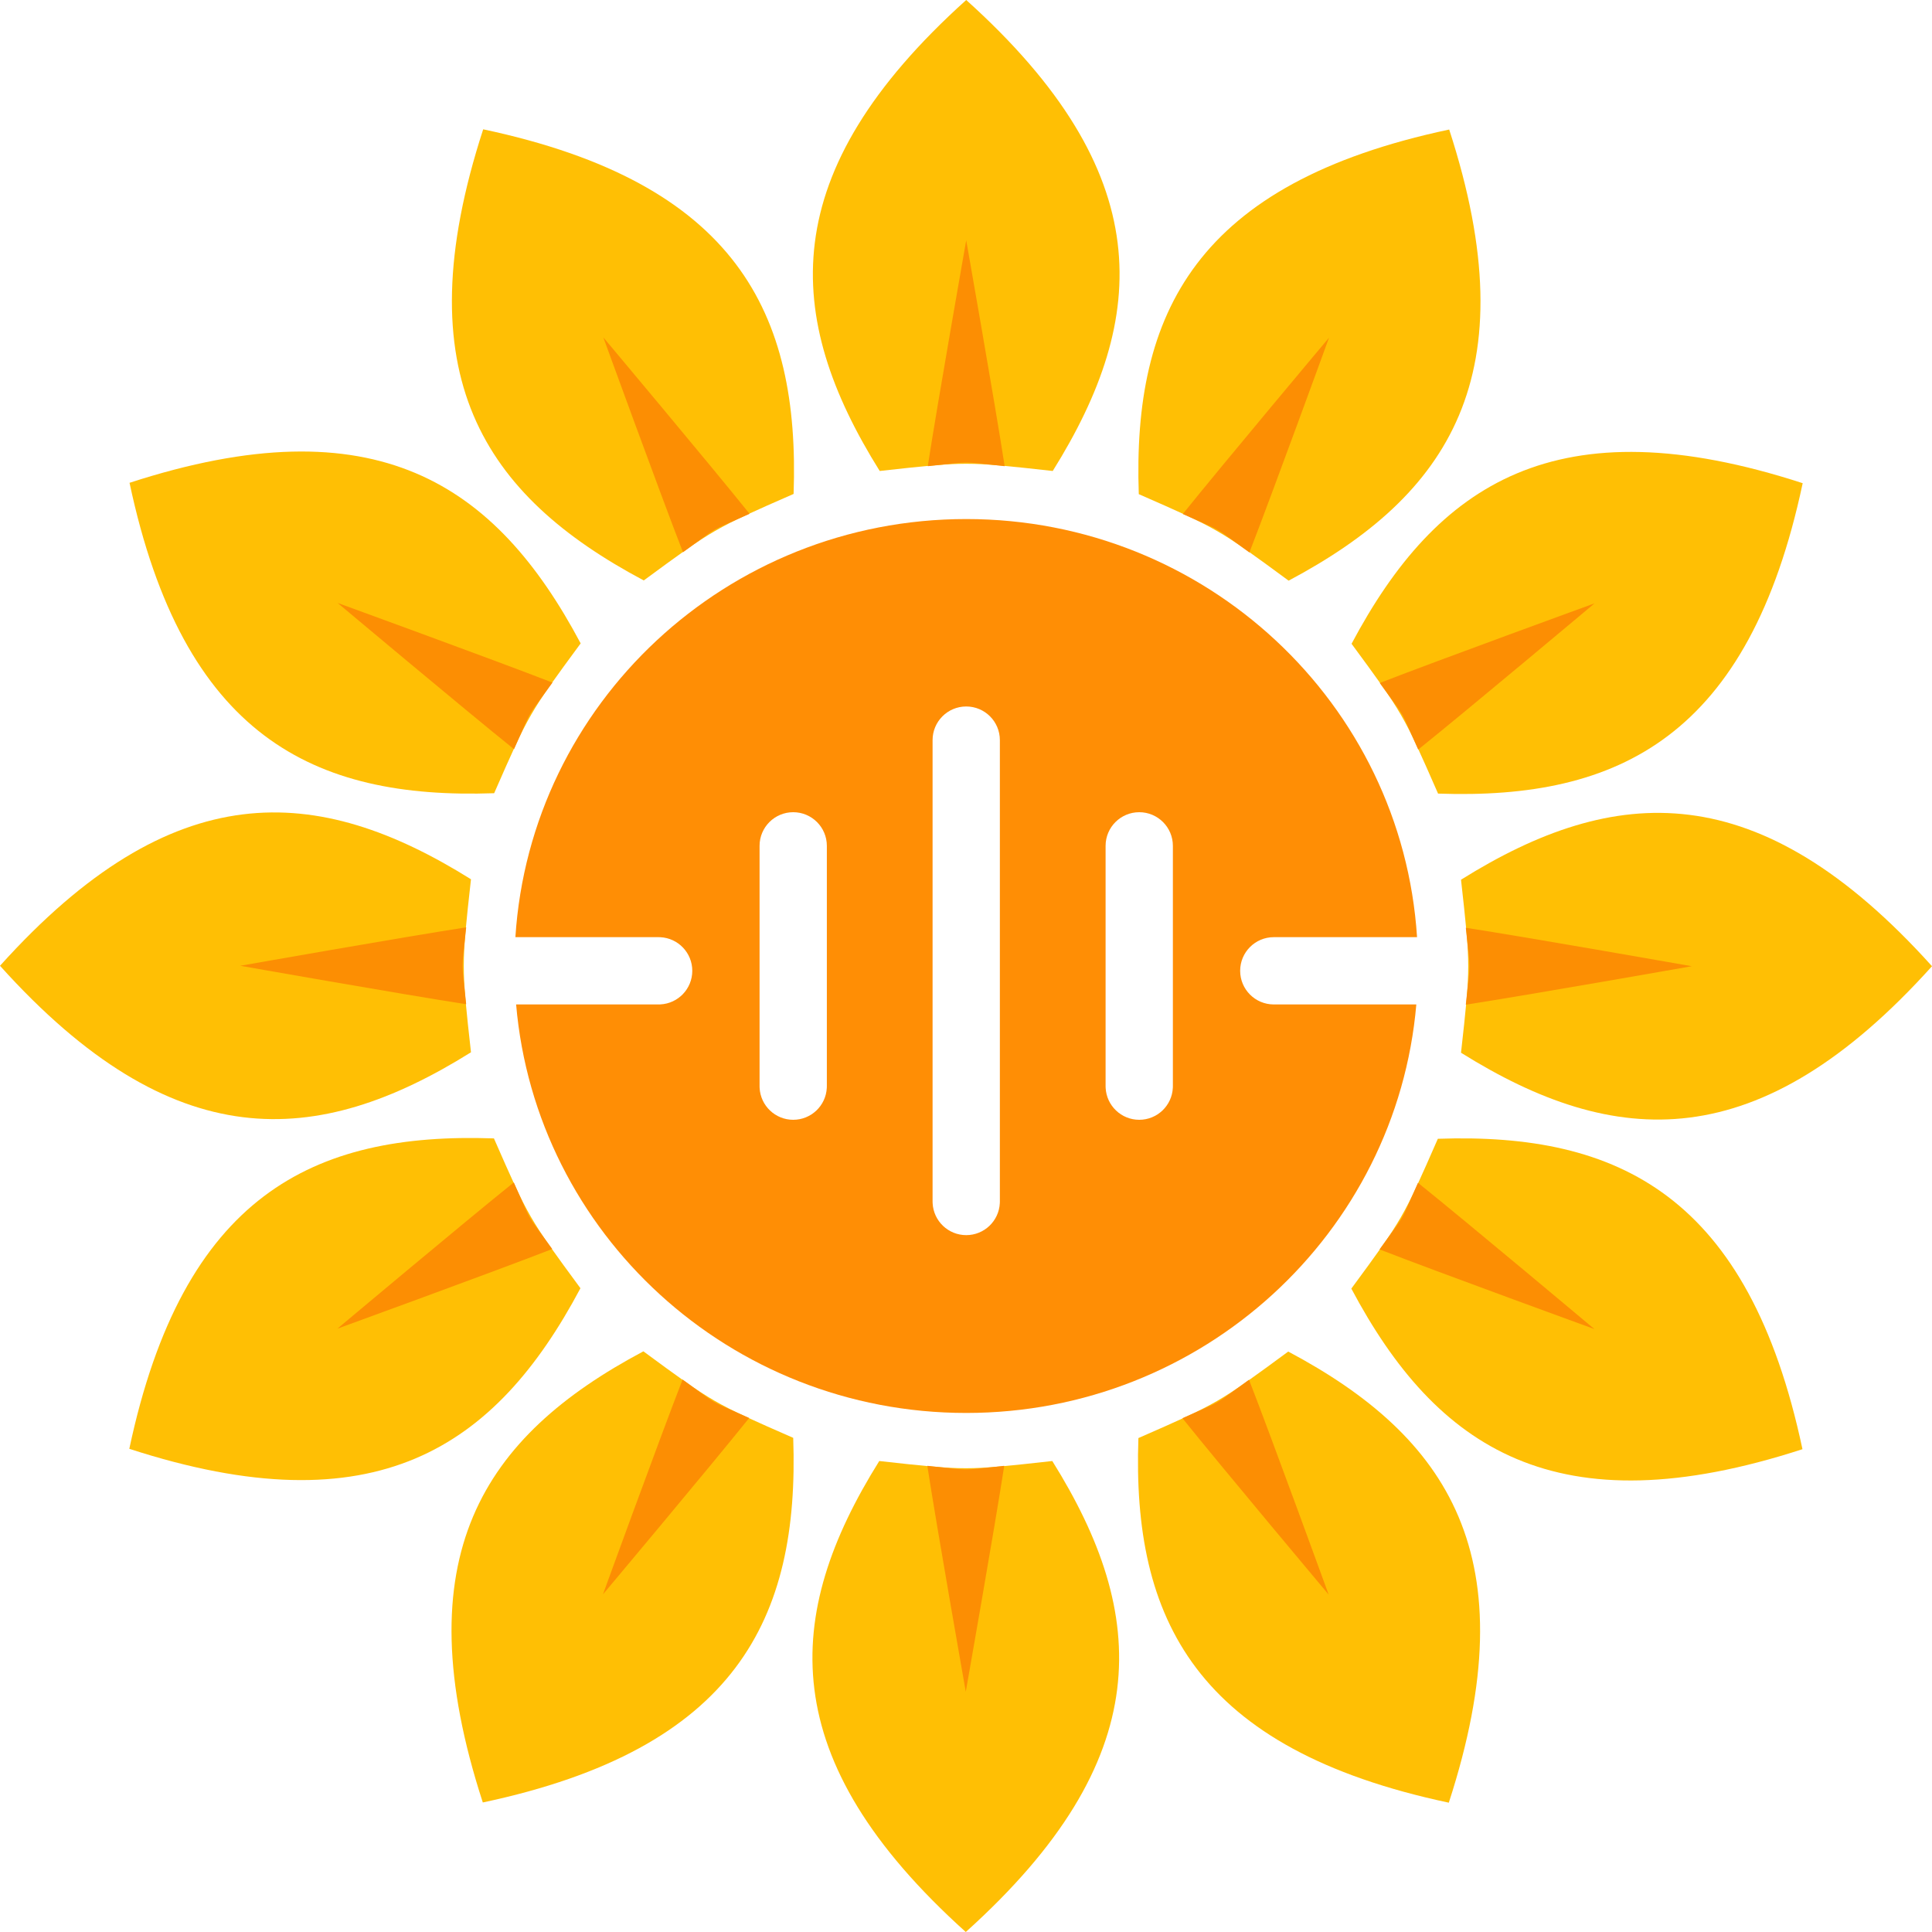
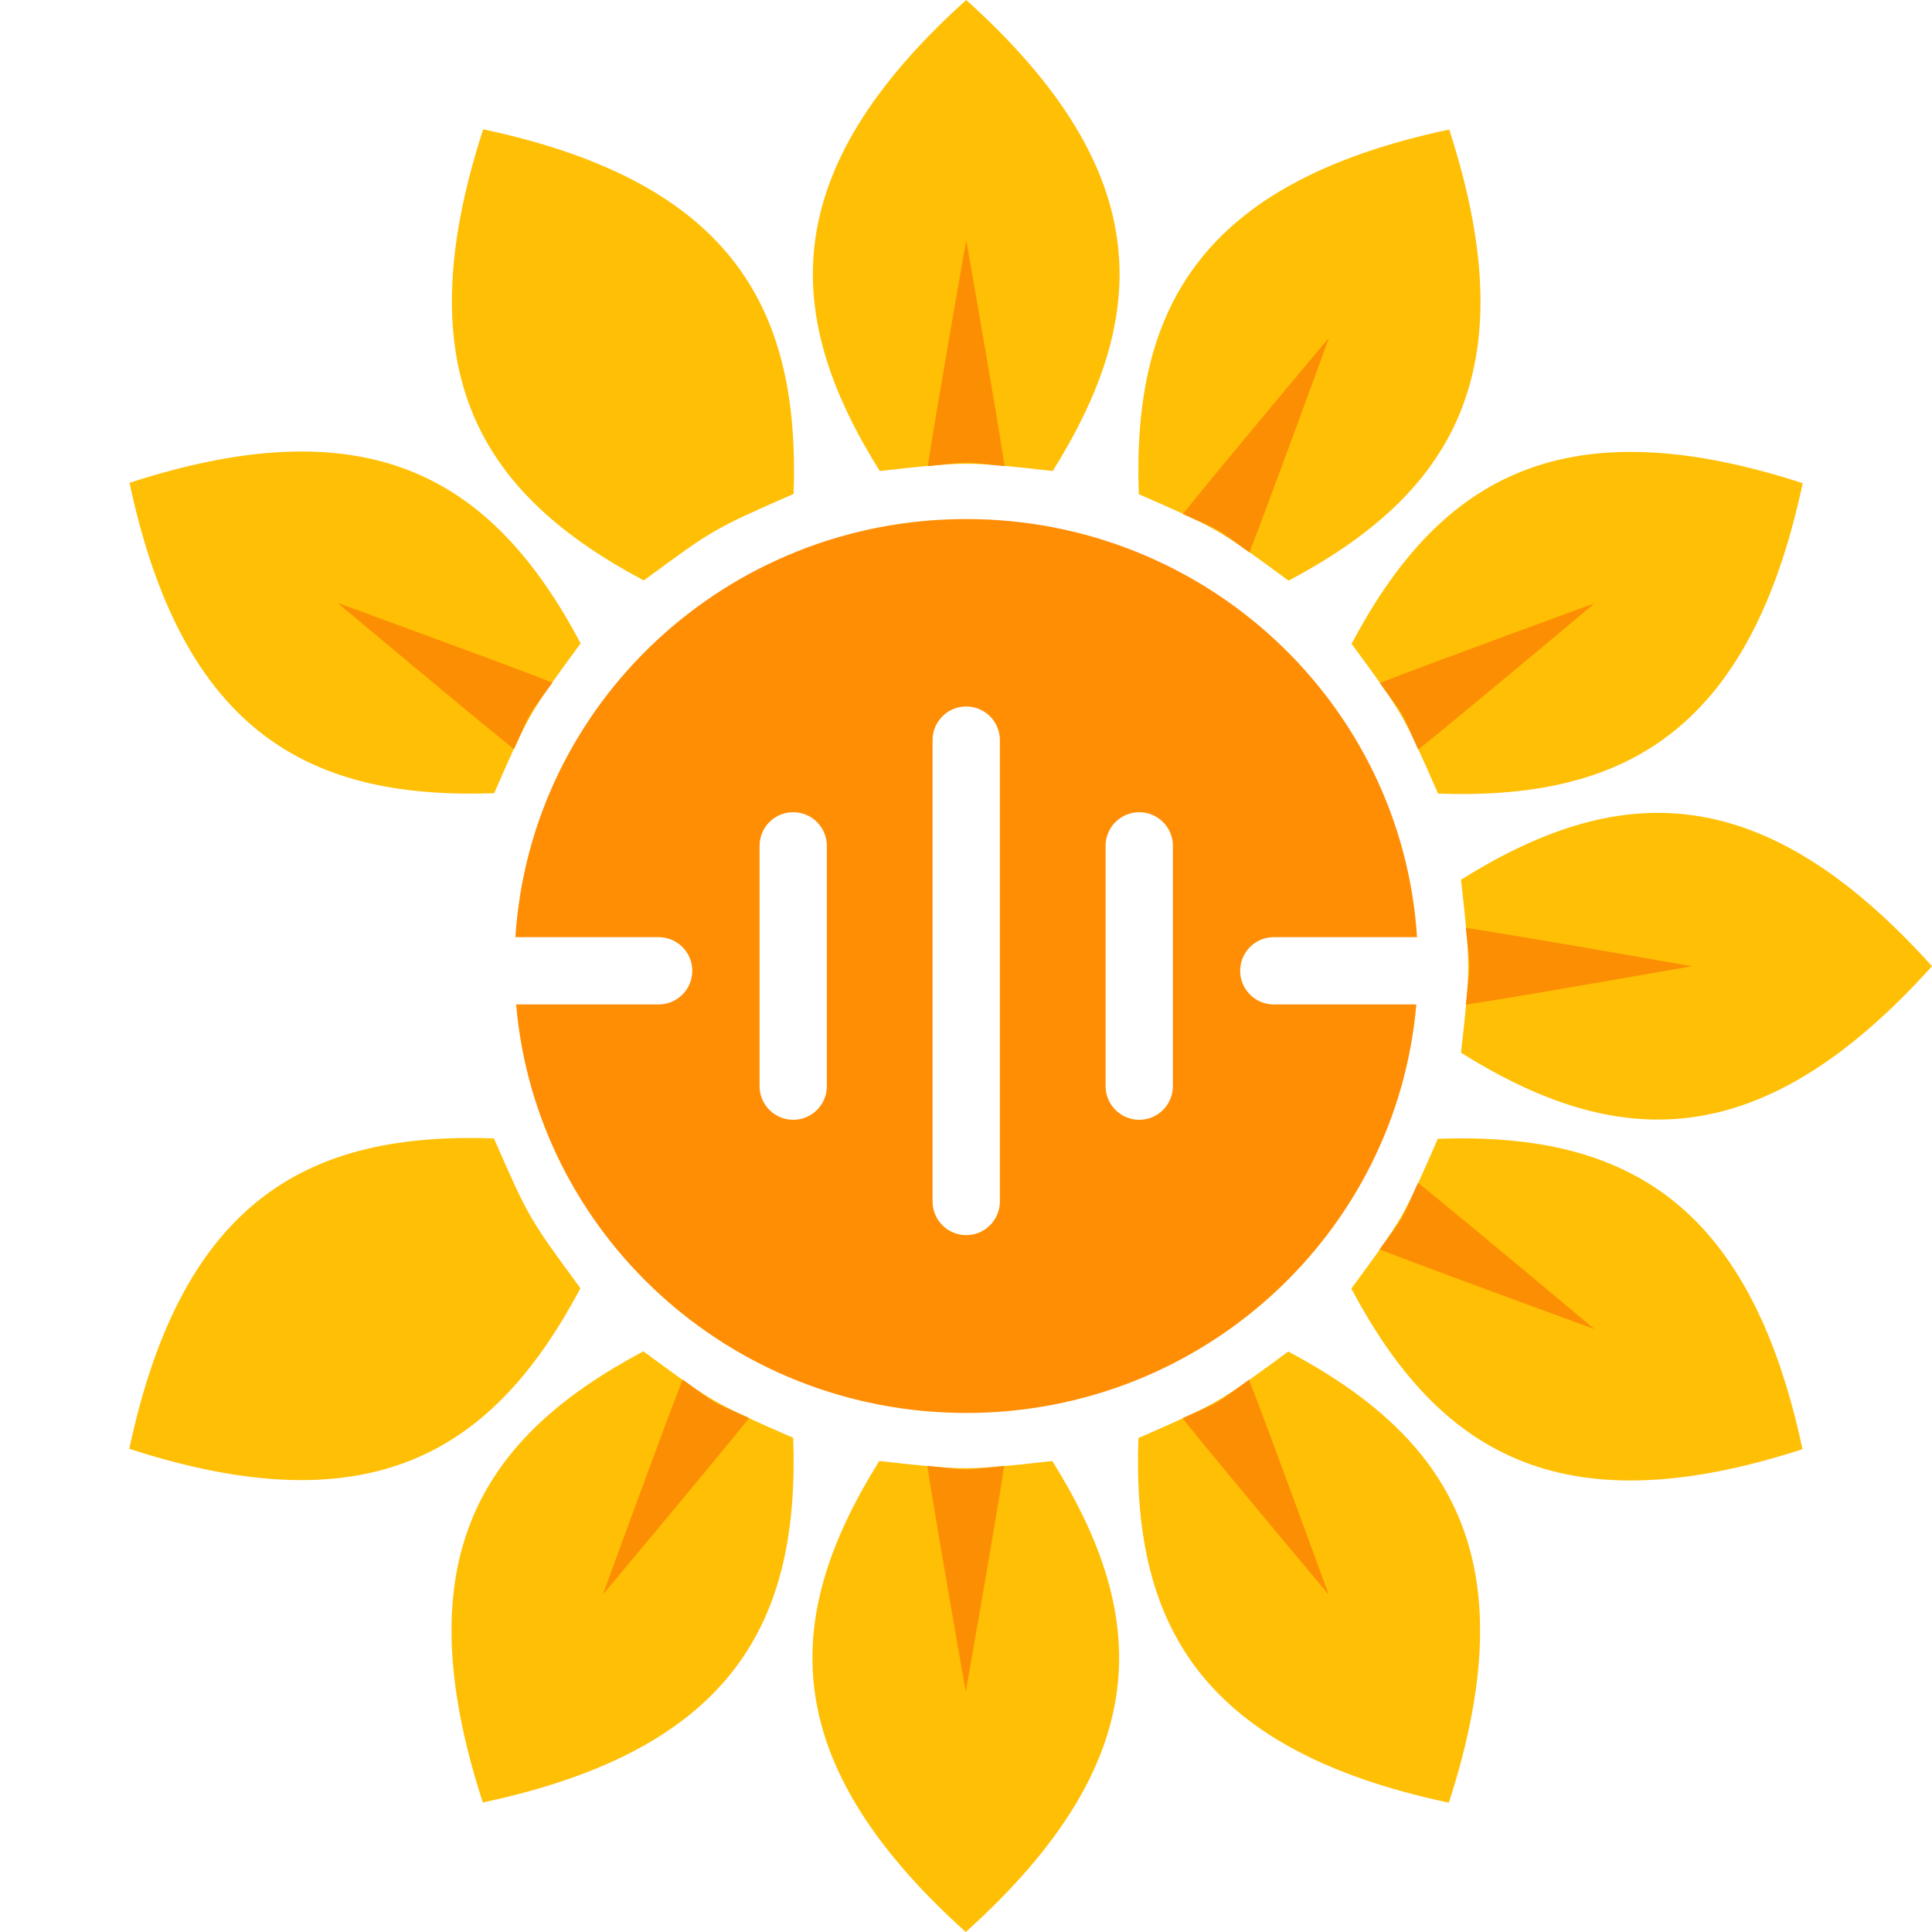
<svg xmlns="http://www.w3.org/2000/svg" width="201" height="201" viewBox="0 0 201 201" fill="none">
  <path d="M100.523 54C125.462 54 145.864 73.217 147.426 97.5H132.523C130.59 97.5 129.023 99.067 129.023 101C129.023 102.933 130.59 104.5 132.523 104.5H147.35C145.3 128.309 125.118 147 100.523 147C75.928 147 55.746 128.309 53.696 104.5H68.523L68.703 104.495C70.552 104.402 72.023 102.873 72.023 101C72.023 99.127 70.552 97.598 68.703 97.505L68.523 97.5H53.62C55.183 73.217 75.584 54 100.523 54ZM100.523 73.5C98.59 73.5 97.023 75.067 97.023 77V125L97.028 125.18C97.122 127.029 98.65 128.5 100.523 128.5C102.396 128.5 103.925 127.029 104.018 125.18L104.023 125V77C104.023 75.067 102.456 73.5 100.523 73.5ZM82.523 84.5C80.59 84.5 79.023 86.067 79.023 88V113L79.028 113.18C79.122 115.029 80.65 116.5 82.523 116.5C84.396 116.5 85.925 115.029 86.018 113.18L86.023 113V88C86.023 86.067 84.456 84.5 82.523 84.5ZM118.523 84.5C116.59 84.5 115.023 86.067 115.023 88V113L115.028 113.18C115.122 115.029 116.65 116.5 118.523 116.5C120.396 116.5 121.925 115.029 122.018 113.18L122.023 113V88C122.023 86.067 120.456 84.5 118.523 84.5Z" fill="#FF8E05" />
  <path d="M100.523 0C80.523 18 81.523 33 91.523 49C100.523 48 100.523 48 109.523 49C119.523 33 120.523 18 100.523 0Z" fill="#FFBF04" />
  <path d="M100.523 25C100.523 25 97.523 42 96.523 48.5C101.523 48 99.523 48 104.523 48.5C103.523 42 100.523 25 100.523 25Z" fill="#FC8E03" />
  <path d="M100.477 201C120.477 183 119.477 168 109.477 152C100.477 153 100.477 153 91.477 152C81.477 168 80.477 183 100.477 201Z" fill="#FFBF04" />
  <path d="M100.477 176C100.477 176 103.477 159 104.477 152.5C99.477 153 101.477 153 96.477 152.5C97.477 159 100.477 176 100.477 176Z" fill="#FC8E03" />
  <path d="M50.27 13.453C41.95 39.041 50.316 51.532 66.976 60.388C74.27 55.022 74.27 55.022 82.564 51.388C83.225 32.532 76.591 19.041 50.27 13.453Z" fill="#FFBF04" />
-   <path d="M62.77 35.103C62.77 35.103 68.672 51.326 71.056 57.455C75.136 54.522 73.404 55.522 77.984 53.455C73.868 48.326 62.77 35.103 62.77 35.103Z" fill="#FC8E03" />
  <path d="M150.73 187.547C159.05 161.959 150.684 149.468 134.024 140.612C126.73 145.978 126.73 145.978 118.436 149.612C117.775 168.468 124.409 181.959 150.73 187.547Z" fill="#FFBF04" />
  <path d="M138.23 165.897C138.23 165.897 132.328 149.674 129.944 143.545C125.864 146.478 127.596 145.478 123.016 147.545C127.132 152.674 138.23 165.897 138.23 165.897Z" fill="#FC8E03" />
  <path d="M13.476 50.23C19.064 76.55 32.555 83.184 51.411 82.524C55.045 74.23 55.045 74.23 60.411 66.936C51.555 50.276 39.065 41.909 13.476 50.23Z" fill="#FFBF04" />
  <path d="M35.127 62.73C35.127 62.73 48.349 73.828 53.478 77.944C55.545 73.364 54.545 75.096 57.478 71.016C51.349 68.632 35.127 62.73 35.127 62.73Z" fill="#FC8E03" />
  <path d="M187.524 150.77C181.935 124.45 168.445 117.816 149.589 118.476C145.955 126.77 145.955 126.77 140.589 134.064C149.445 150.725 161.935 159.091 187.524 150.77Z" fill="#FFBF04" />
  <path d="M165.873 138.27C165.873 138.27 152.651 127.172 147.522 123.056C145.455 127.636 146.455 125.904 143.522 129.984C149.651 132.368 165.873 138.27 165.873 138.27Z" fill="#FC8E03" />
-   <path d="M0 100.477C18 120.477 33 119.477 49 109.477C48 100.477 48 100.477 49 91.477C33 81.477 18 80.477 0 100.477Z" fill="#FFBF04" />
-   <path d="M25 100.477C25 100.477 42 103.477 48.5 104.477C48 99.477 48 101.477 48.5 96.477C42 97.477 25 100.477 25 100.477Z" fill="#FC8E03" />
  <path d="M201 100.523C183 80.523 168 81.523 152 91.523C153 100.523 153 100.523 152 109.523C168 119.523 183 120.523 201 100.523Z" fill="#FFBF04" />
  <path d="M176 100.523C176 100.523 159 97.523 152.5 96.523C153 101.523 153 99.523 152.5 104.523C159 103.523 176 100.523 176 100.523Z" fill="#FC8E03" />
  <path d="M13.453 150.73C39.041 159.05 51.532 150.684 60.388 134.024C55.022 126.73 55.022 126.73 51.388 118.436C32.532 117.775 19.041 124.409 13.453 150.73Z" fill="#FFBF04" />
-   <path d="M35.103 138.23C35.103 138.23 51.326 132.328 57.455 129.944C54.522 125.864 55.522 127.596 53.455 123.016C48.326 127.132 35.103 138.23 35.103 138.23Z" fill="#FC8E03" />
  <path d="M187.547 50.27C161.959 41.95 149.468 50.316 140.612 66.976C145.978 74.27 145.978 74.27 149.612 82.564C168.468 83.225 181.959 76.591 187.547 50.27Z" fill="#FFBF04" />
  <path d="M165.896 62.77C165.896 62.77 149.674 68.672 143.545 71.056C146.478 75.136 145.478 73.404 147.545 77.984C152.674 73.868 165.896 62.77 165.896 62.77Z" fill="#FC8E03" />
  <path d="M50.23 187.524C76.55 181.936 83.184 168.445 82.524 149.589C74.23 145.955 74.23 145.955 66.936 140.589C50.276 149.445 41.909 161.936 50.23 187.524Z" fill="#FFBF04" />
  <path d="M62.73 165.873C62.73 165.873 73.828 152.651 77.944 147.522C73.364 145.455 75.096 146.455 71.016 143.522C68.632 149.651 62.73 165.873 62.73 165.873Z" fill="#FC8E03" />
  <path d="M150.77 13.476C124.45 19.064 117.816 32.555 118.476 51.411C126.77 55.045 126.77 55.045 134.064 60.411C150.725 51.555 159.091 39.065 150.77 13.476Z" fill="#FFBF04" />
  <path d="M138.27 35.127C138.27 35.127 127.172 48.349 123.056 53.478C127.636 55.545 125.904 54.545 129.984 57.478C132.368 51.349 138.27 35.127 138.27 35.127Z" fill="#FC8E03" />
</svg>